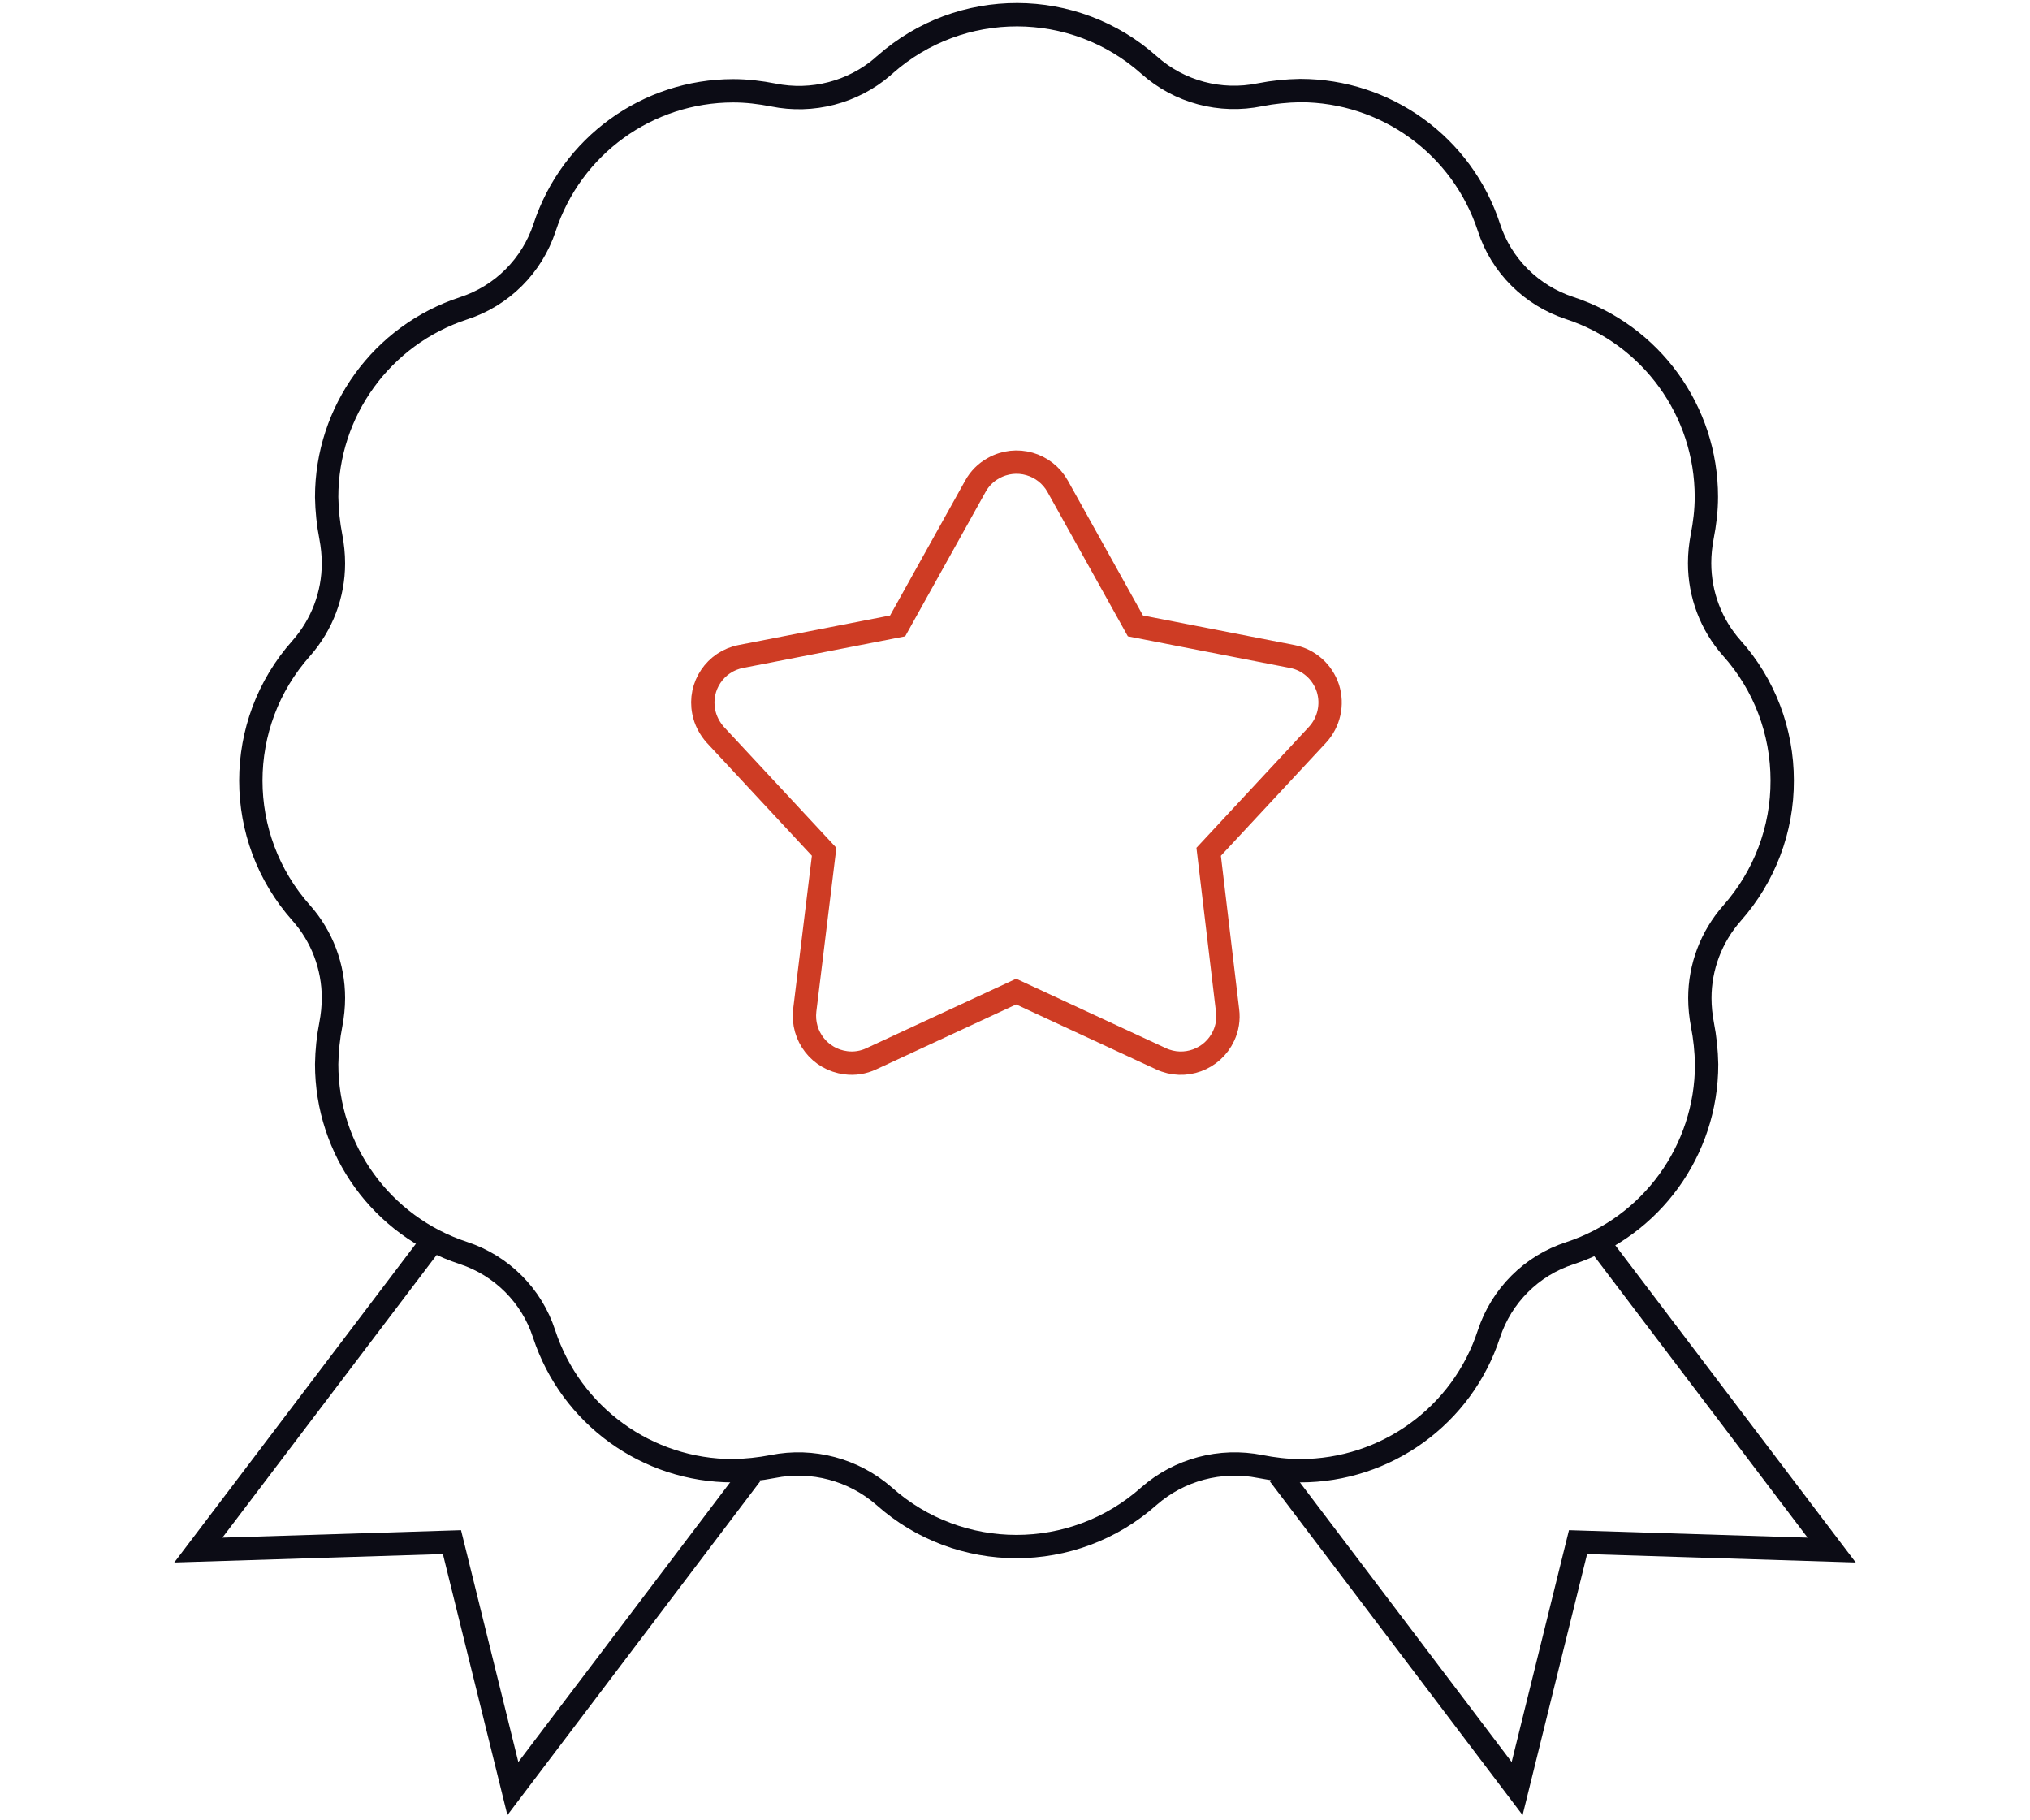
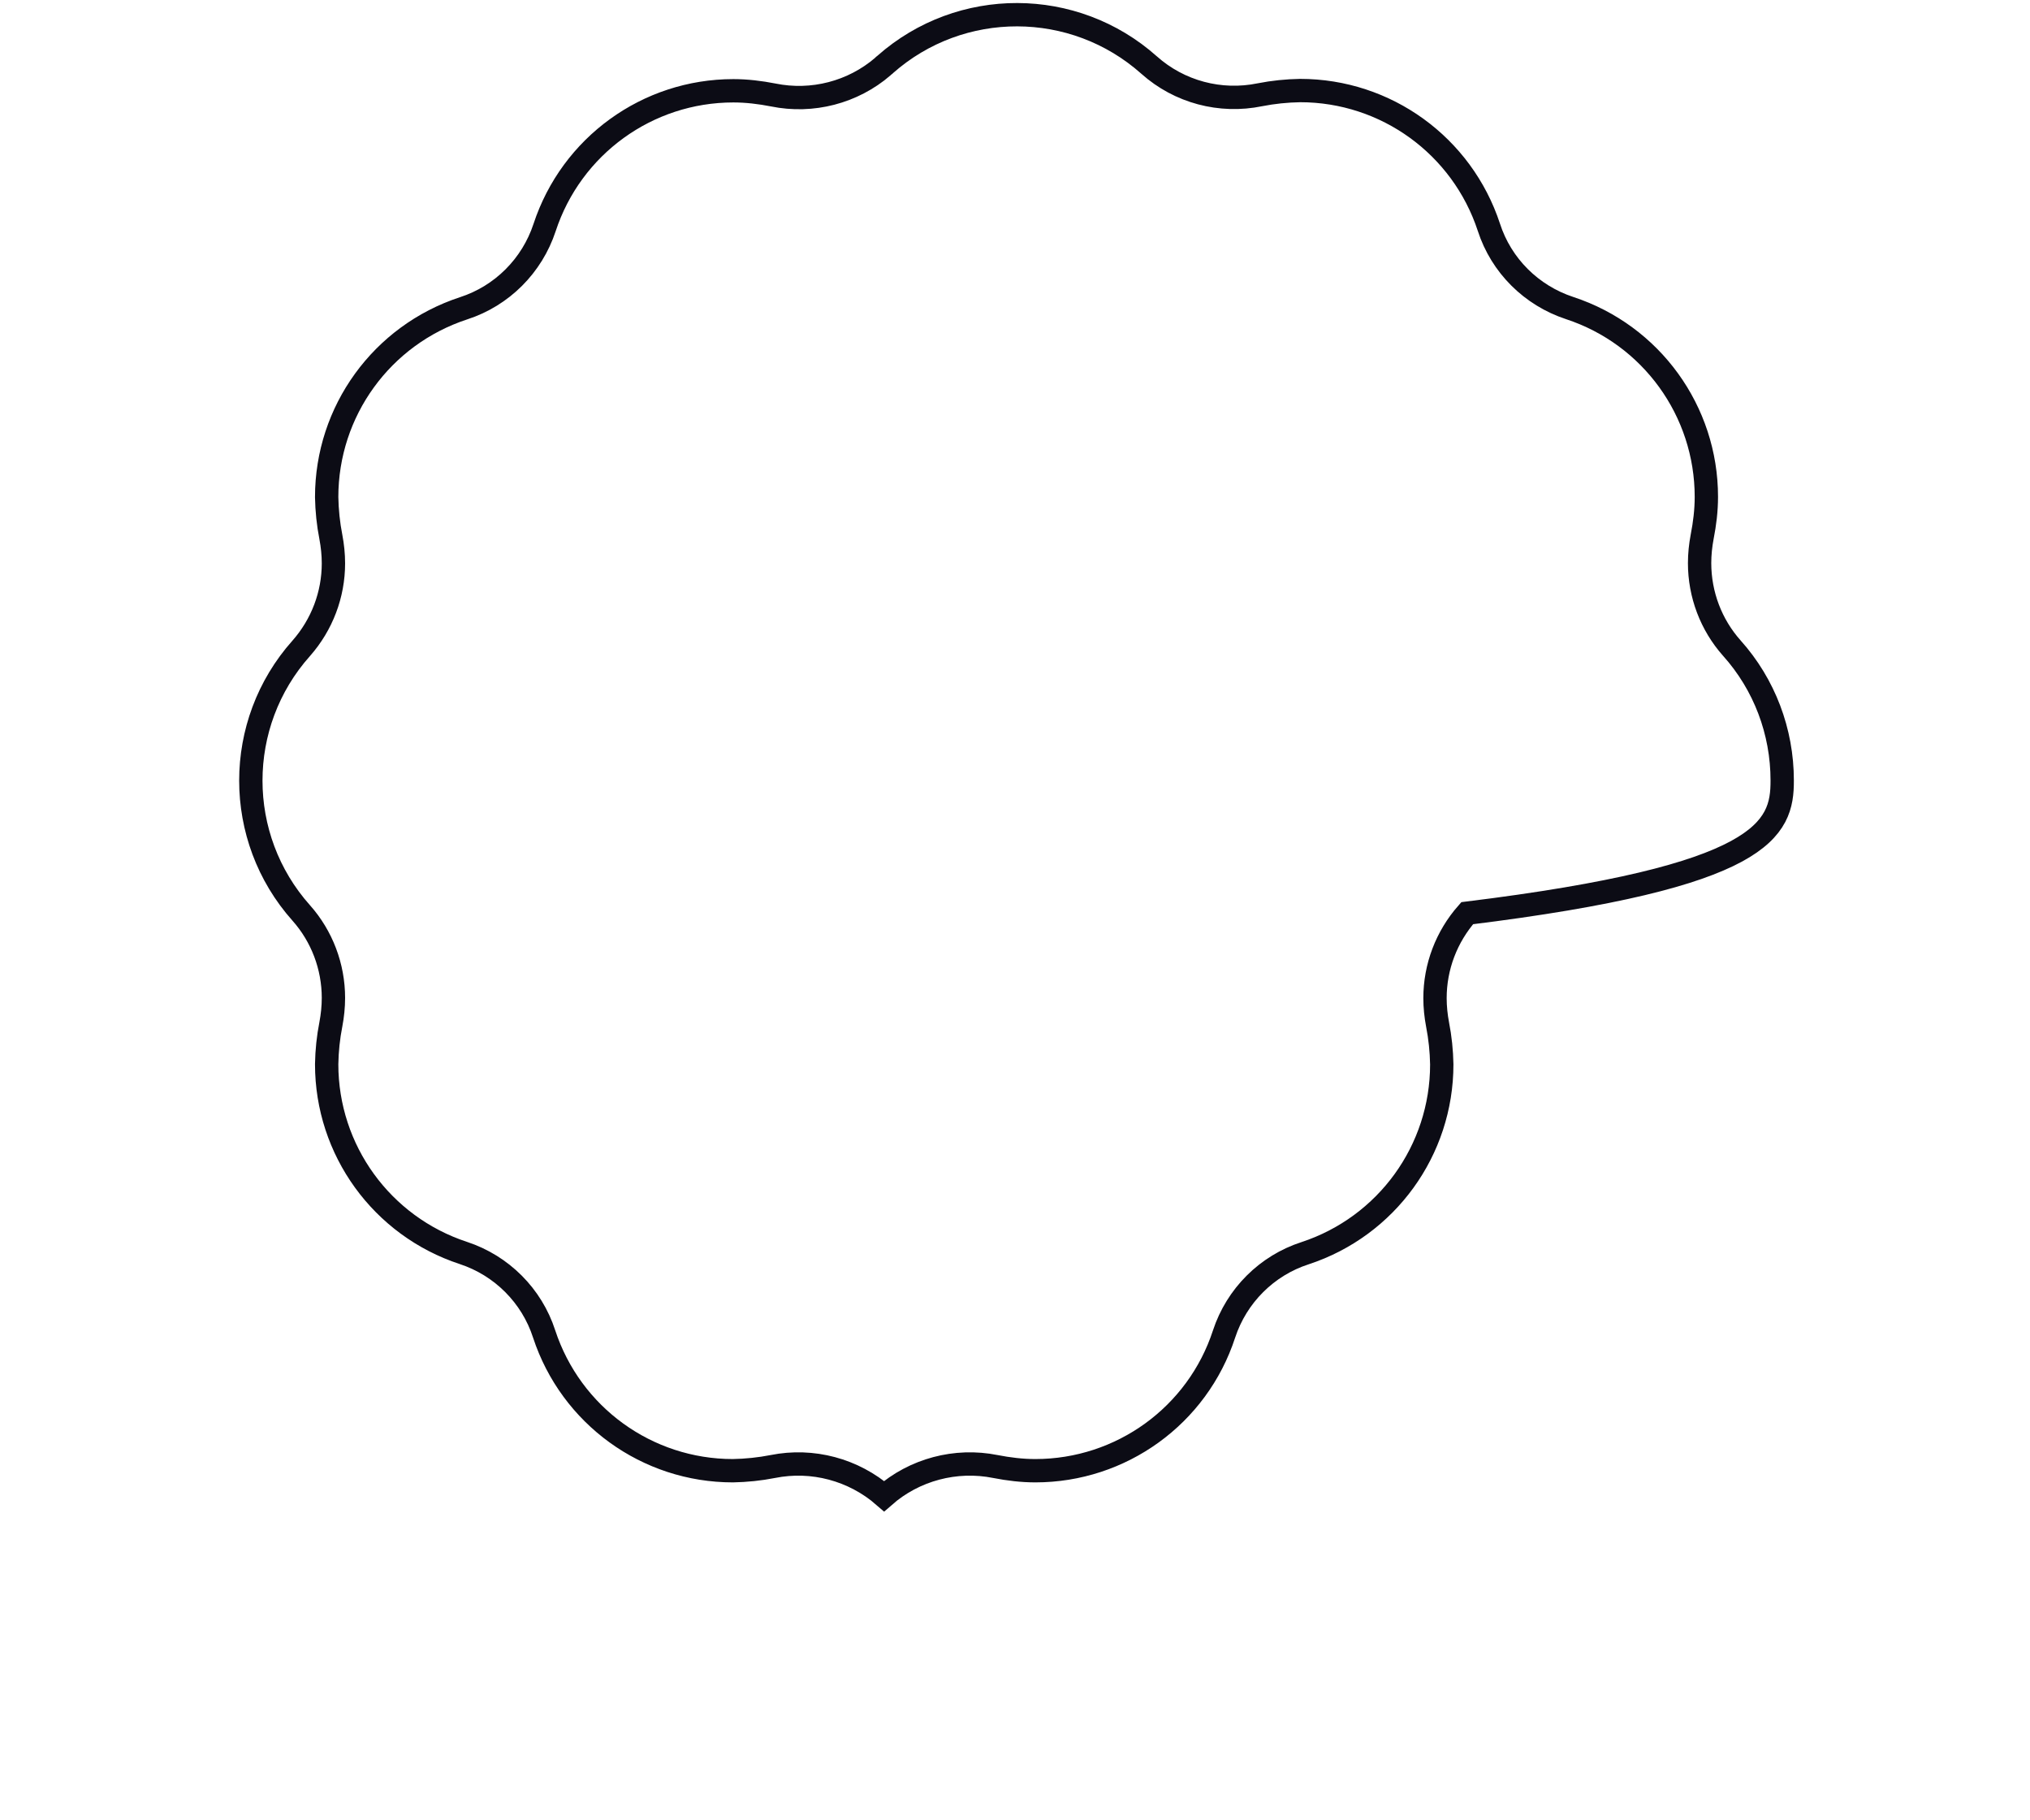
<svg xmlns="http://www.w3.org/2000/svg" version="1.1" id="Layer_1" x="0px" y="0px" viewBox="0 0 87 78" style="enable-background:new 0 0 87 78;" xml:space="preserve">
  <style type="text/css">
	.st0{clip-path:url(#SVGID_00000085243401432662031760000011339558882620991647_);}
	.st1{fill:none;stroke:#0C0C15;stroke-miterlimit:10;}
	.st2{fill:none;stroke:#CE3C24;stroke-miterlimit:10;}
	.st3{fill:#CE3C24;}
	.st4{opacity:0.06;}
</style>
  <g>
-     <path class="st1" d="M76.38,33.44c0-2.09-0.76-4.11-2.16-5.67c-0.89-1-1.38-2.3-1.38-3.64c0-0.38,0.04-0.76,0.11-1.13   c0.11-0.56,0.18-1.13,0.18-1.71c0-3.68-2.36-6.94-5.86-8.09c-1.64-0.54-2.93-1.82-3.46-3.46c-1.15-3.5-4.41-5.86-8.09-5.86   c-0.58,0.01-1.16,0.07-1.72,0.18c-1.7,0.35-3.46-0.12-4.75-1.27c-3.22-2.87-8.08-2.88-11.31-0.03l-0.02,0.02   c-0.03,0.02-0.06,0.04-0.08,0.07c-1.29,1.11-3.03,1.56-4.7,1.22c-0.56-0.11-1.14-0.18-1.71-0.18c-3.68,0-6.94,2.36-8.09,5.86   c-0.54,1.64-1.83,2.93-3.47,3.46C16.36,14.36,14,17.62,14,21.3c0.01,0.57,0.07,1.15,0.18,1.71c0.07,0.37,0.11,0.75,0.11,1.13   c0,1.34-0.49,2.63-1.38,3.64c-2.88,3.23-2.88,8.11,0,11.34c0.89,1,1.38,2.3,1.38,3.64c0,0.38-0.04,0.76-0.11,1.13   c-0.11,0.56-0.17,1.13-0.18,1.71c0,3.68,2.36,6.94,5.86,8.09c1.64,0.54,2.93,1.83,3.46,3.47c1.15,3.5,4.41,5.86,8.09,5.86   c0.57-0.01,1.15-0.07,1.71-0.18c1.7-0.34,3.46,0.13,4.77,1.27c3.23,2.88,8.11,2.88,11.35,0c1.3-1.14,3.07-1.61,4.77-1.27   c0.56,0.11,1.14,0.18,1.71,0.18c3.68,0,6.95-2.36,8.09-5.86c0.54-1.64,1.83-2.93,3.47-3.46c3.5-1.15,5.86-4.41,5.86-8.09   c-0.01-0.57-0.07-1.15-0.18-1.71c-0.07-0.37-0.11-0.75-0.11-1.13c0-1.34,0.49-2.63,1.38-3.64C75.62,37.56,76.39,35.54,76.38,33.44z   " />
-     <path class="st2" d="M56.91,29.49c-0.23-0.7-0.81-1.22-1.53-1.36l-6.72-1.31l-3.33-5.98c-0.54-0.97-1.77-1.33-2.75-0.78   c-0.33,0.18-0.6,0.45-0.78,0.78l-3.33,5.98l-6.72,1.31c-1.09,0.21-1.81,1.27-1.59,2.37c0.07,0.37,0.25,0.71,0.5,0.99l4.66,5.01   l-0.83,6.79c-0.13,1.11,0.65,2.11,1.76,2.25c0.37,0.05,0.75-0.01,1.09-0.17l6.21-2.88l6.21,2.88c1.01,0.47,2.21,0.03,2.68-0.98   c0.16-0.34,0.22-0.72,0.17-1.09L51.8,36.5l4.66-5.01C56.96,30.95,57.13,30.19,56.91,29.49z" />
-     <polyline class="st1" points="68.28,52.94 78.5,66.42 67.63,66.08 65.02,76.64 54.81,63.16  " />
-     <polyline class="st1" points="18.72,52.94 8.5,66.42 19.37,66.08 21.98,76.64 32.19,63.16  " />
+     <path class="st1" d="M76.38,33.44c0-2.09-0.76-4.11-2.16-5.67c-0.89-1-1.38-2.3-1.38-3.64c0-0.38,0.04-0.76,0.11-1.13   c0.11-0.56,0.18-1.13,0.18-1.71c0-3.68-2.36-6.94-5.86-8.09c-1.64-0.54-2.93-1.82-3.46-3.46c-1.15-3.5-4.41-5.86-8.09-5.86   c-0.58,0.01-1.16,0.07-1.72,0.18c-1.7,0.35-3.46-0.12-4.75-1.27c-3.22-2.87-8.08-2.88-11.31-0.03l-0.02,0.02   c-0.03,0.02-0.06,0.04-0.08,0.07c-1.29,1.11-3.03,1.56-4.7,1.22c-0.56-0.11-1.14-0.18-1.71-0.18c-3.68,0-6.94,2.36-8.09,5.86   c-0.54,1.64-1.83,2.93-3.47,3.46C16.36,14.36,14,17.62,14,21.3c0.01,0.57,0.07,1.15,0.18,1.71c0.07,0.37,0.11,0.75,0.11,1.13   c0,1.34-0.49,2.63-1.38,3.64c-2.88,3.23-2.88,8.11,0,11.34c0.89,1,1.38,2.3,1.38,3.64c0,0.38-0.04,0.76-0.11,1.13   c-0.11,0.56-0.17,1.13-0.18,1.71c0,3.68,2.36,6.94,5.86,8.09c1.64,0.54,2.93,1.83,3.46,3.47c1.15,3.5,4.41,5.86,8.09,5.86   c0.57-0.01,1.15-0.07,1.71-0.18c1.7-0.34,3.46,0.13,4.77,1.27c1.3-1.14,3.07-1.61,4.77-1.27   c0.56,0.11,1.14,0.18,1.71,0.18c3.68,0,6.95-2.36,8.09-5.86c0.54-1.64,1.83-2.93,3.47-3.46c3.5-1.15,5.86-4.41,5.86-8.09   c-0.01-0.57-0.07-1.15-0.18-1.71c-0.07-0.37-0.11-0.75-0.11-1.13c0-1.34,0.49-2.63,1.38-3.64C75.62,37.56,76.39,35.54,76.38,33.44z   " />
  </g>
</svg>